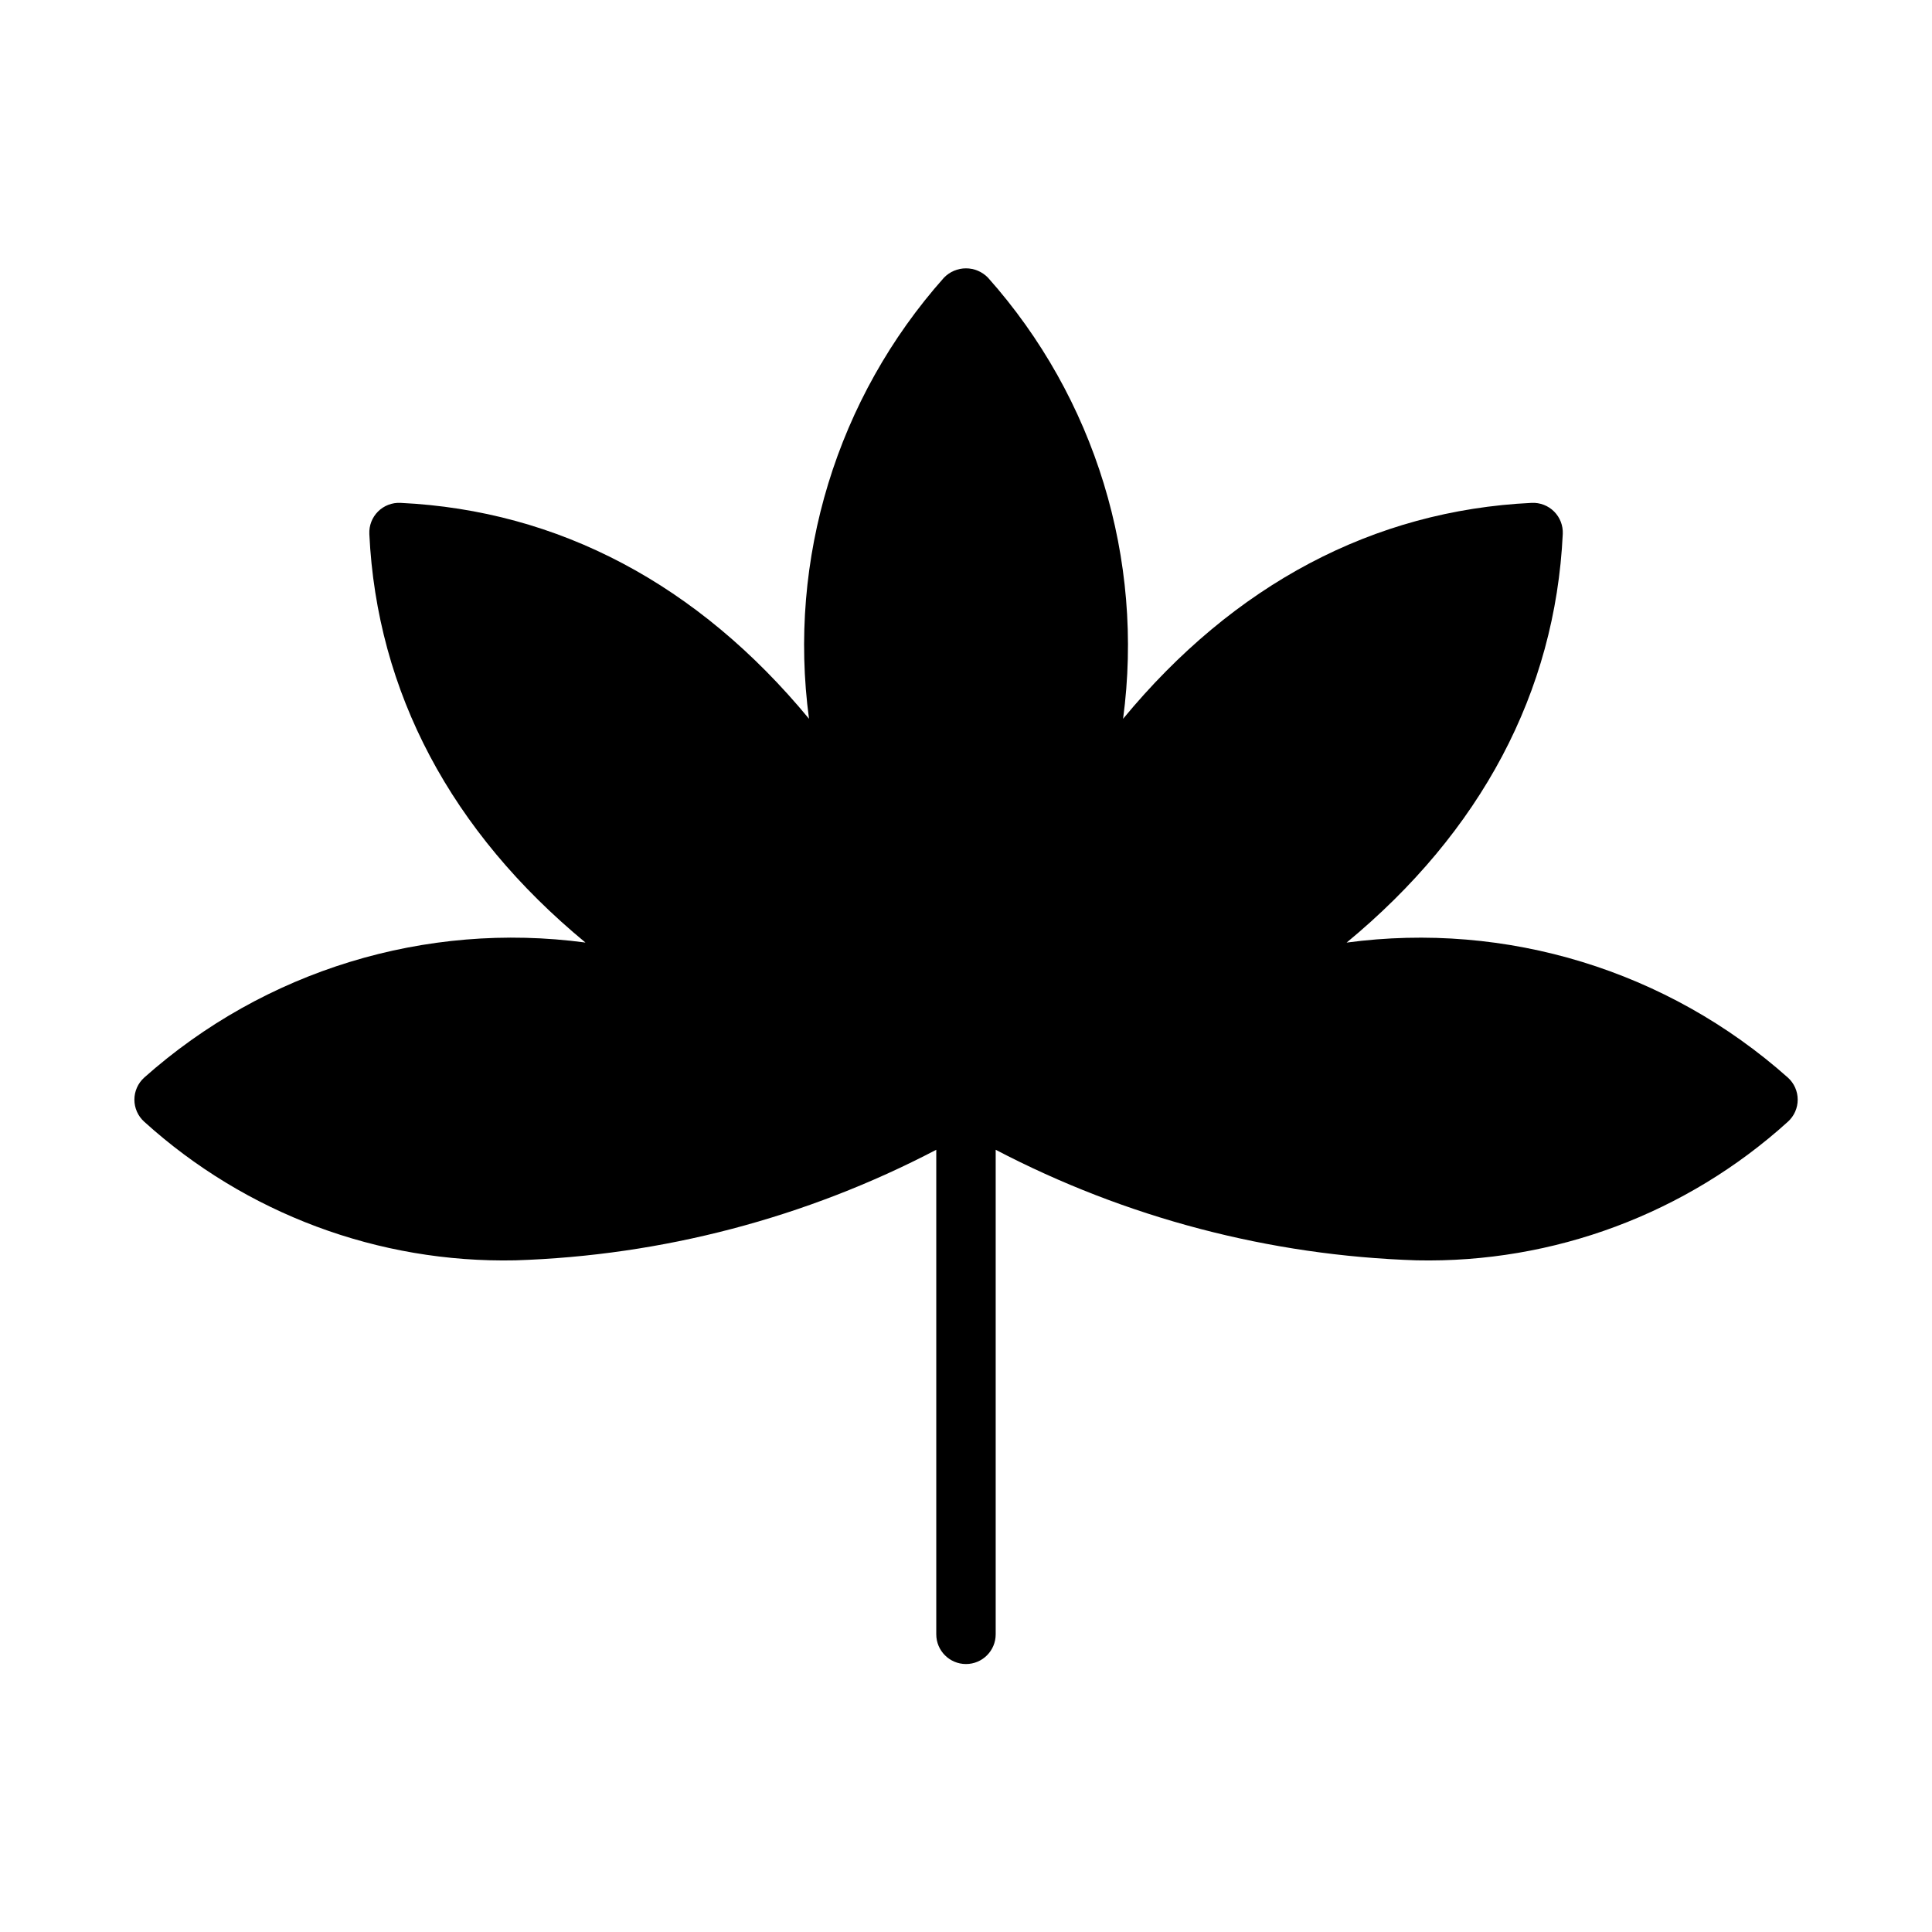
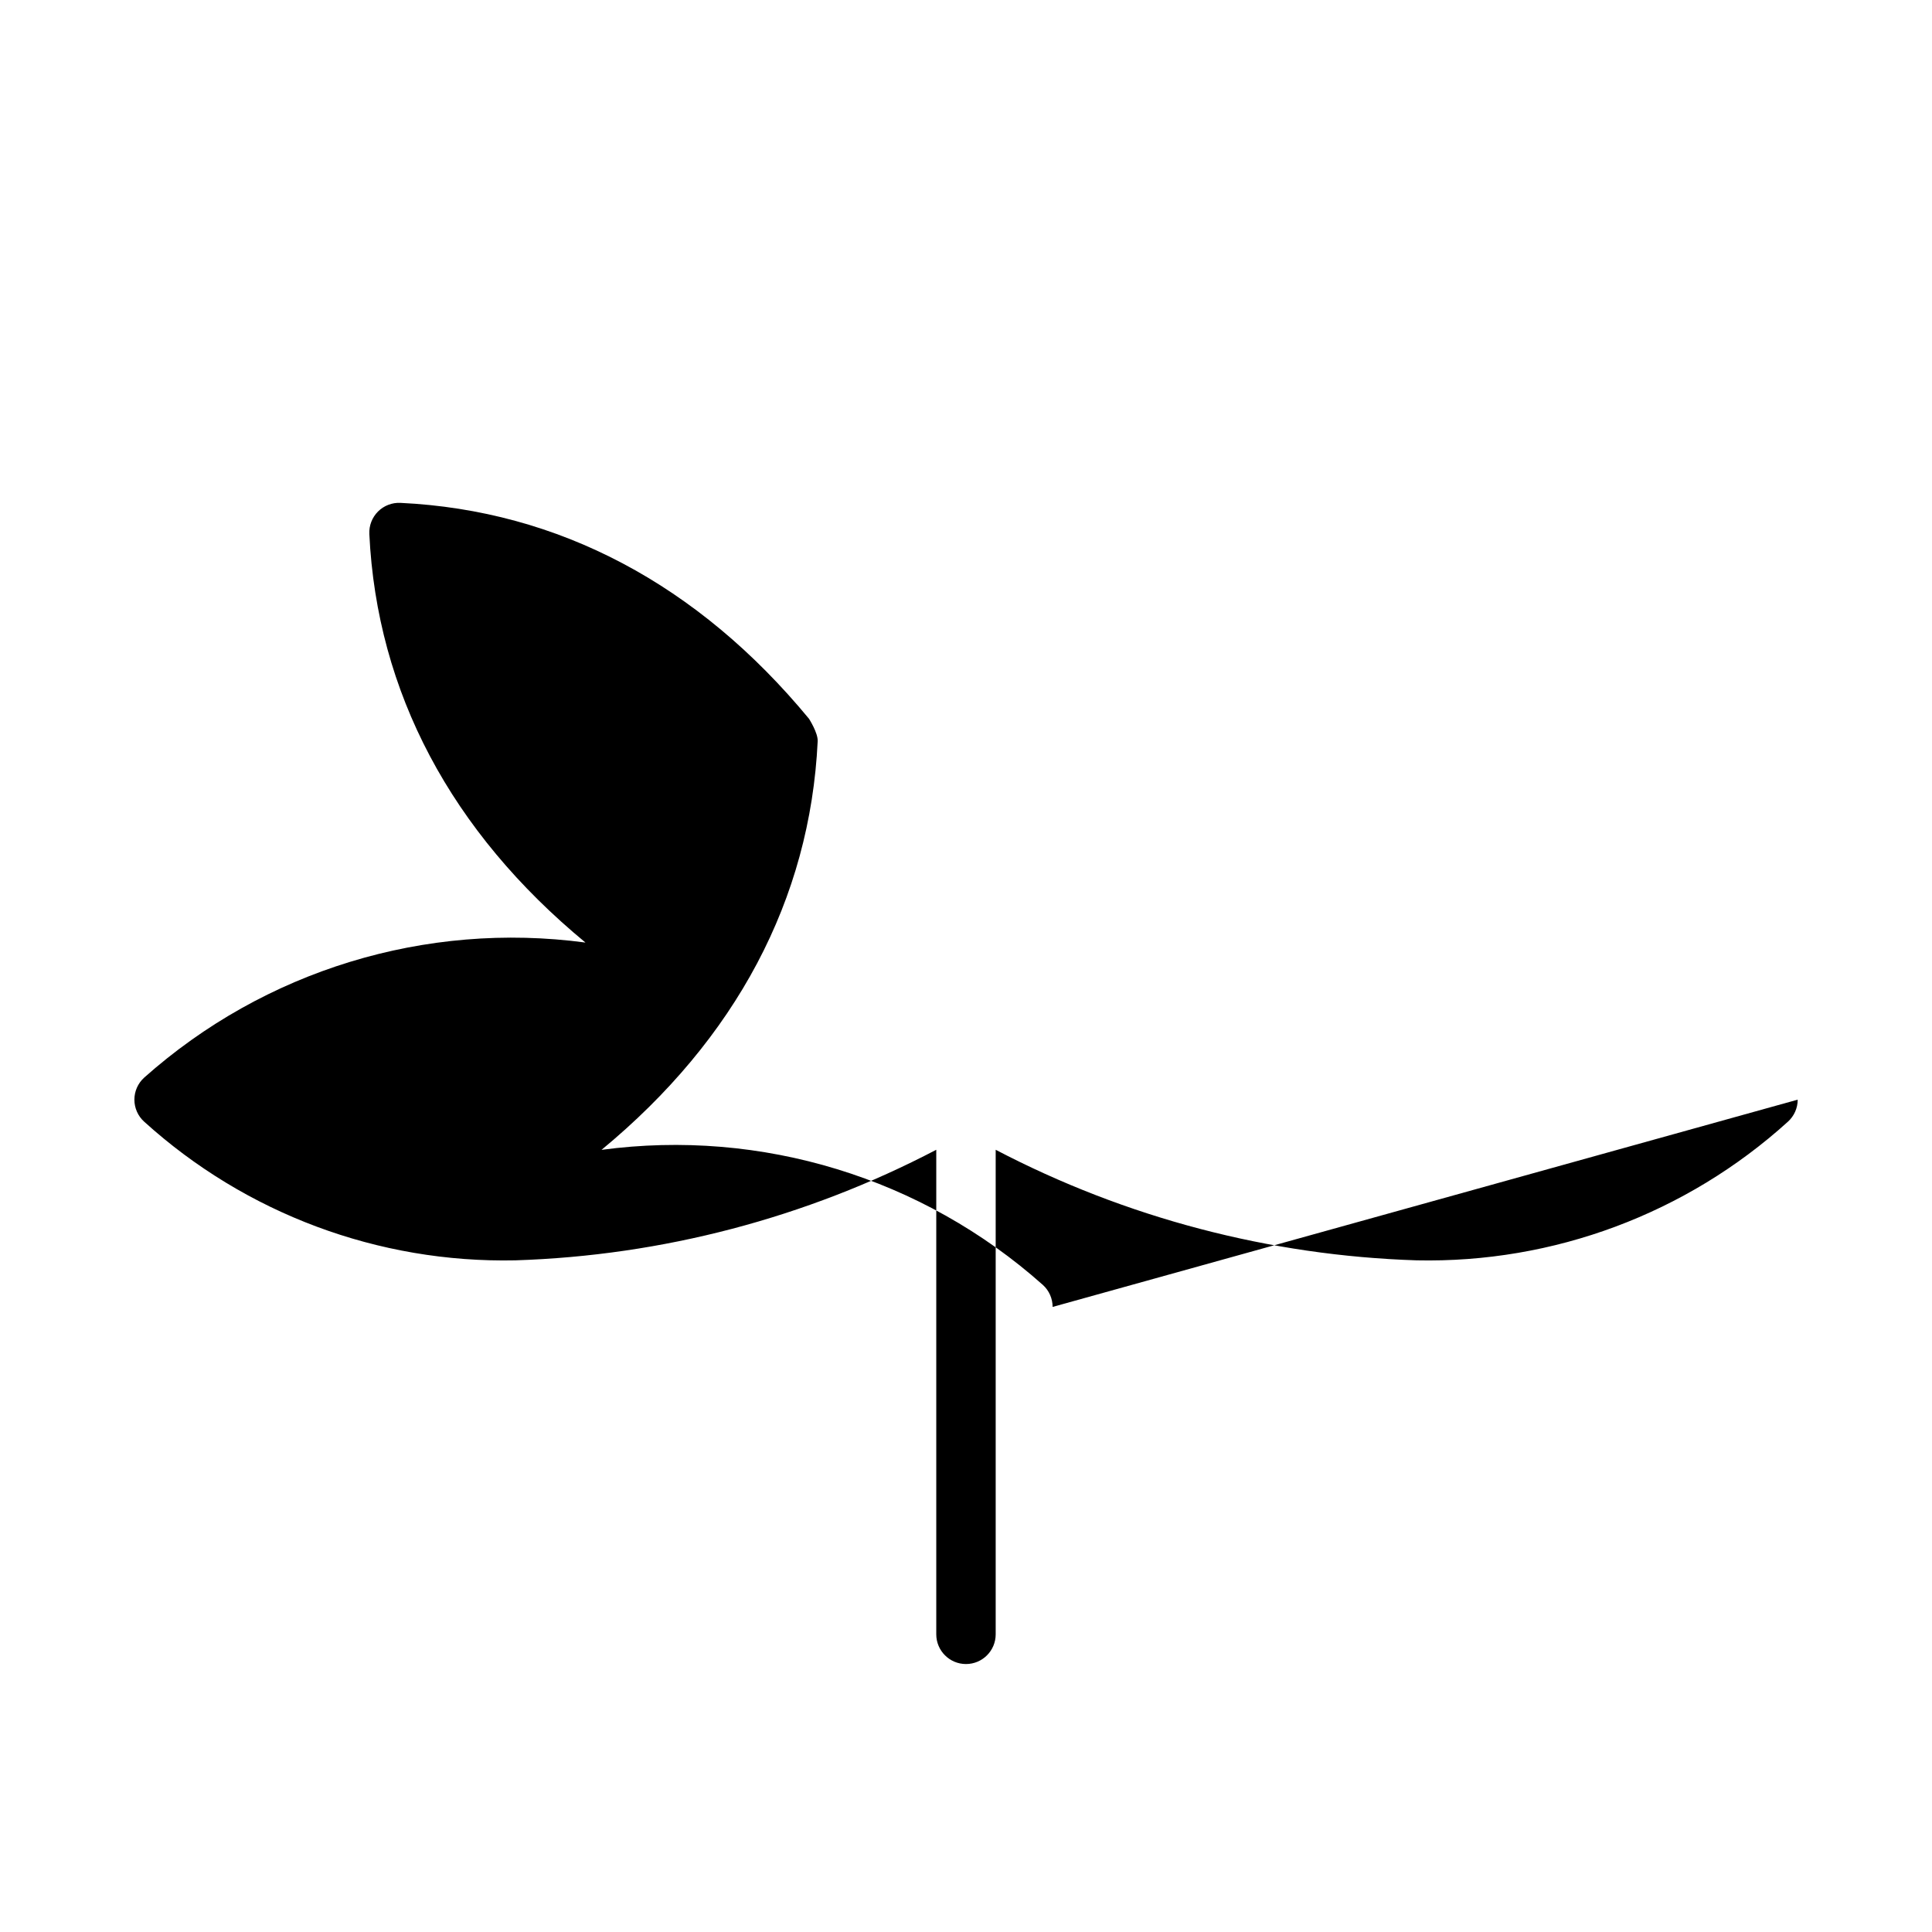
<svg xmlns="http://www.w3.org/2000/svg" fill="#000000" width="800px" height="800px" version="1.1" viewBox="144 144 512 512">
-   <path d="m620.41 435.42c0 2.219-0.934 4.332-2.574 5.824-26.906 24.391-62.133 37.543-98.438 36.758-38.91-1.246-77.035-11.262-111.53-29.301v128.41c0 4.348-3.523 7.875-7.871 7.875s-7.875-3.527-7.875-7.875v-128.41c-34.496 18.039-72.621 28.055-111.53 29.301-36.289 0.773-71.504-12.379-98.398-36.758-1.641-1.488-2.578-3.606-2.578-5.824s0.938-4.332 2.578-5.824c31.902-28.414 74.617-41.492 116.96-35.809-35.566-29.371-55.277-66.344-57.277-108.28h0.004c-0.109-2.219 0.727-4.375 2.293-5.945 1.57-1.57 3.731-2.402 5.949-2.297 41.965 2 78.918 21.656 108.28 57.223h-0.004c-5.68-42.32 7.383-85.012 35.77-116.91 1.531-1.574 3.633-2.465 5.828-2.465 2.191 0 4.293 0.891 5.824 2.465 28.398 31.887 41.477 74.582 35.809 116.91 29.363-35.566 66.312-55.223 108.28-57.223 2.215-0.105 4.375 0.727 5.945 2.297s2.402 3.727 2.297 5.945c-2 41.941-21.711 78.918-57.285 108.29 42.344-5.688 85.062 7.387 116.97 35.801 1.641 1.492 2.574 3.606 2.574 5.824z" />
+   <path d="m620.41 435.42c0 2.219-0.934 4.332-2.574 5.824-26.906 24.391-62.133 37.543-98.438 36.758-38.91-1.246-77.035-11.262-111.53-29.301v128.41c0 4.348-3.523 7.875-7.871 7.875s-7.875-3.527-7.875-7.875v-128.41c-34.496 18.039-72.621 28.055-111.53 29.301-36.289 0.773-71.504-12.379-98.398-36.758-1.641-1.488-2.578-3.606-2.578-5.824s0.938-4.332 2.578-5.824c31.902-28.414 74.617-41.492 116.96-35.809-35.566-29.371-55.277-66.344-57.277-108.28h0.004c-0.109-2.219 0.727-4.375 2.293-5.945 1.57-1.57 3.731-2.402 5.949-2.297 41.965 2 78.918 21.656 108.28 57.223h-0.004s2.402 3.727 2.297 5.945c-2 41.941-21.711 78.918-57.285 108.29 42.344-5.688 85.062 7.387 116.97 35.801 1.641 1.492 2.574 3.606 2.574 5.824z" />
</svg>